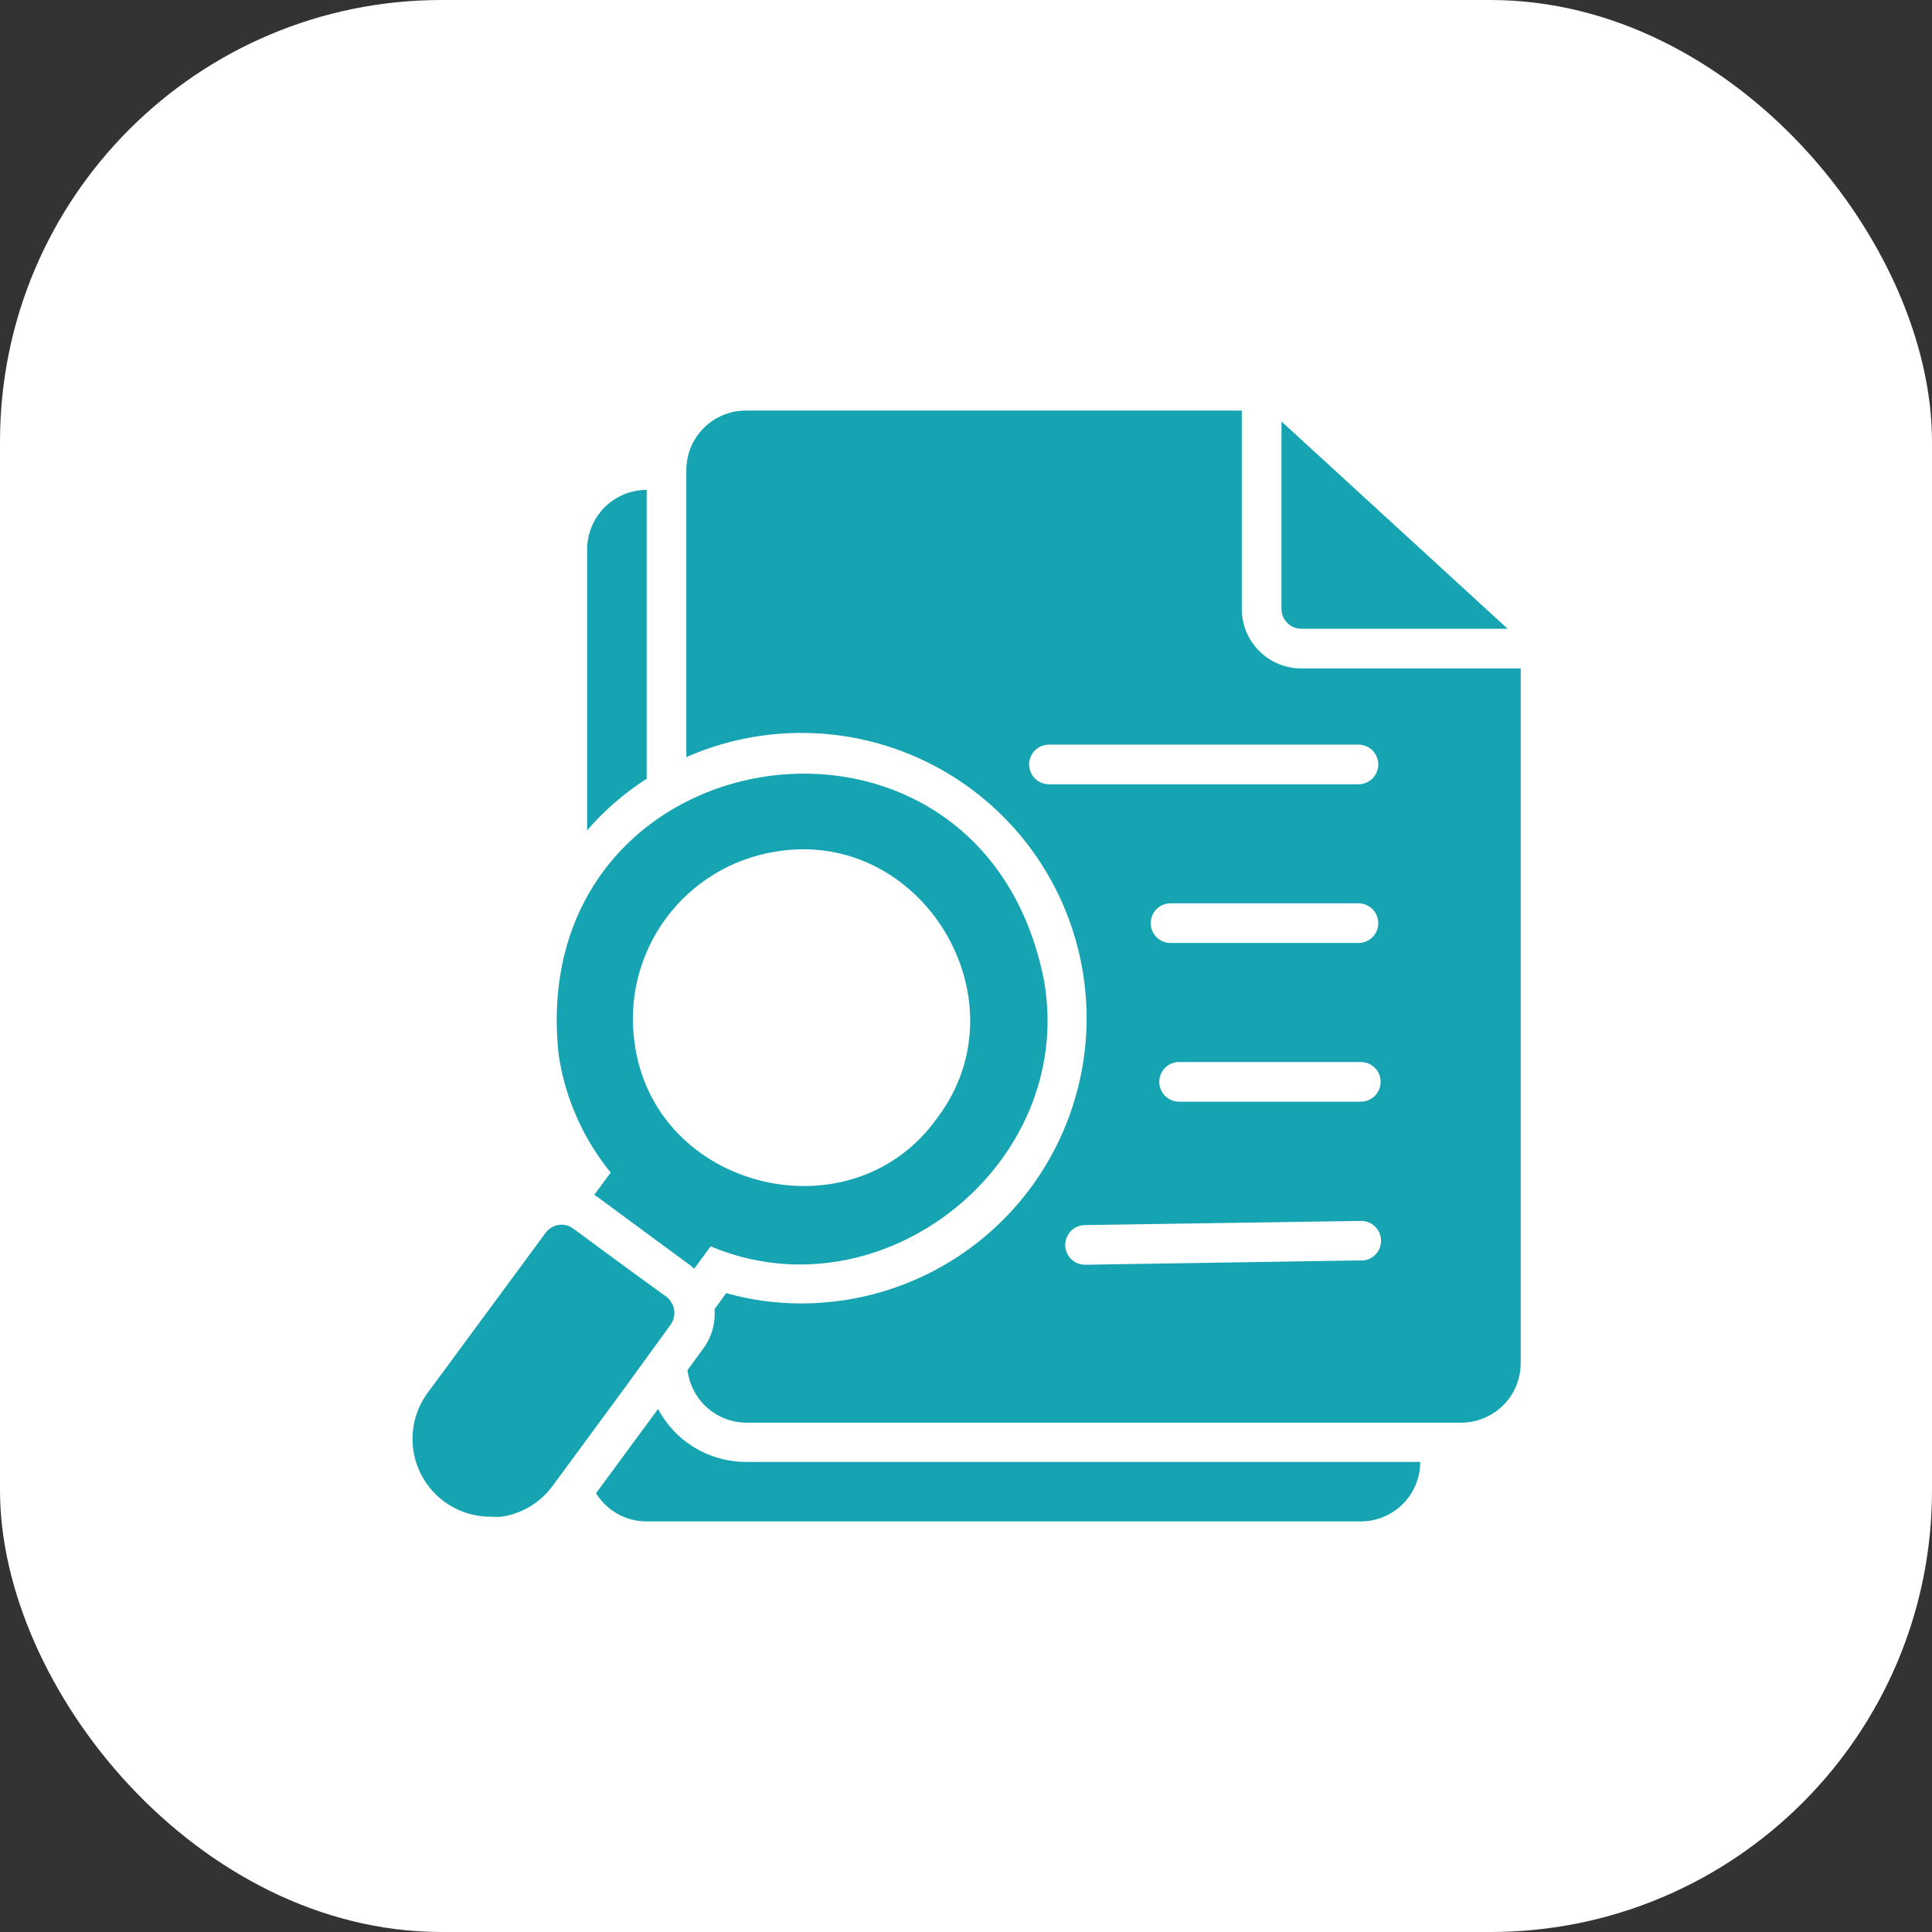
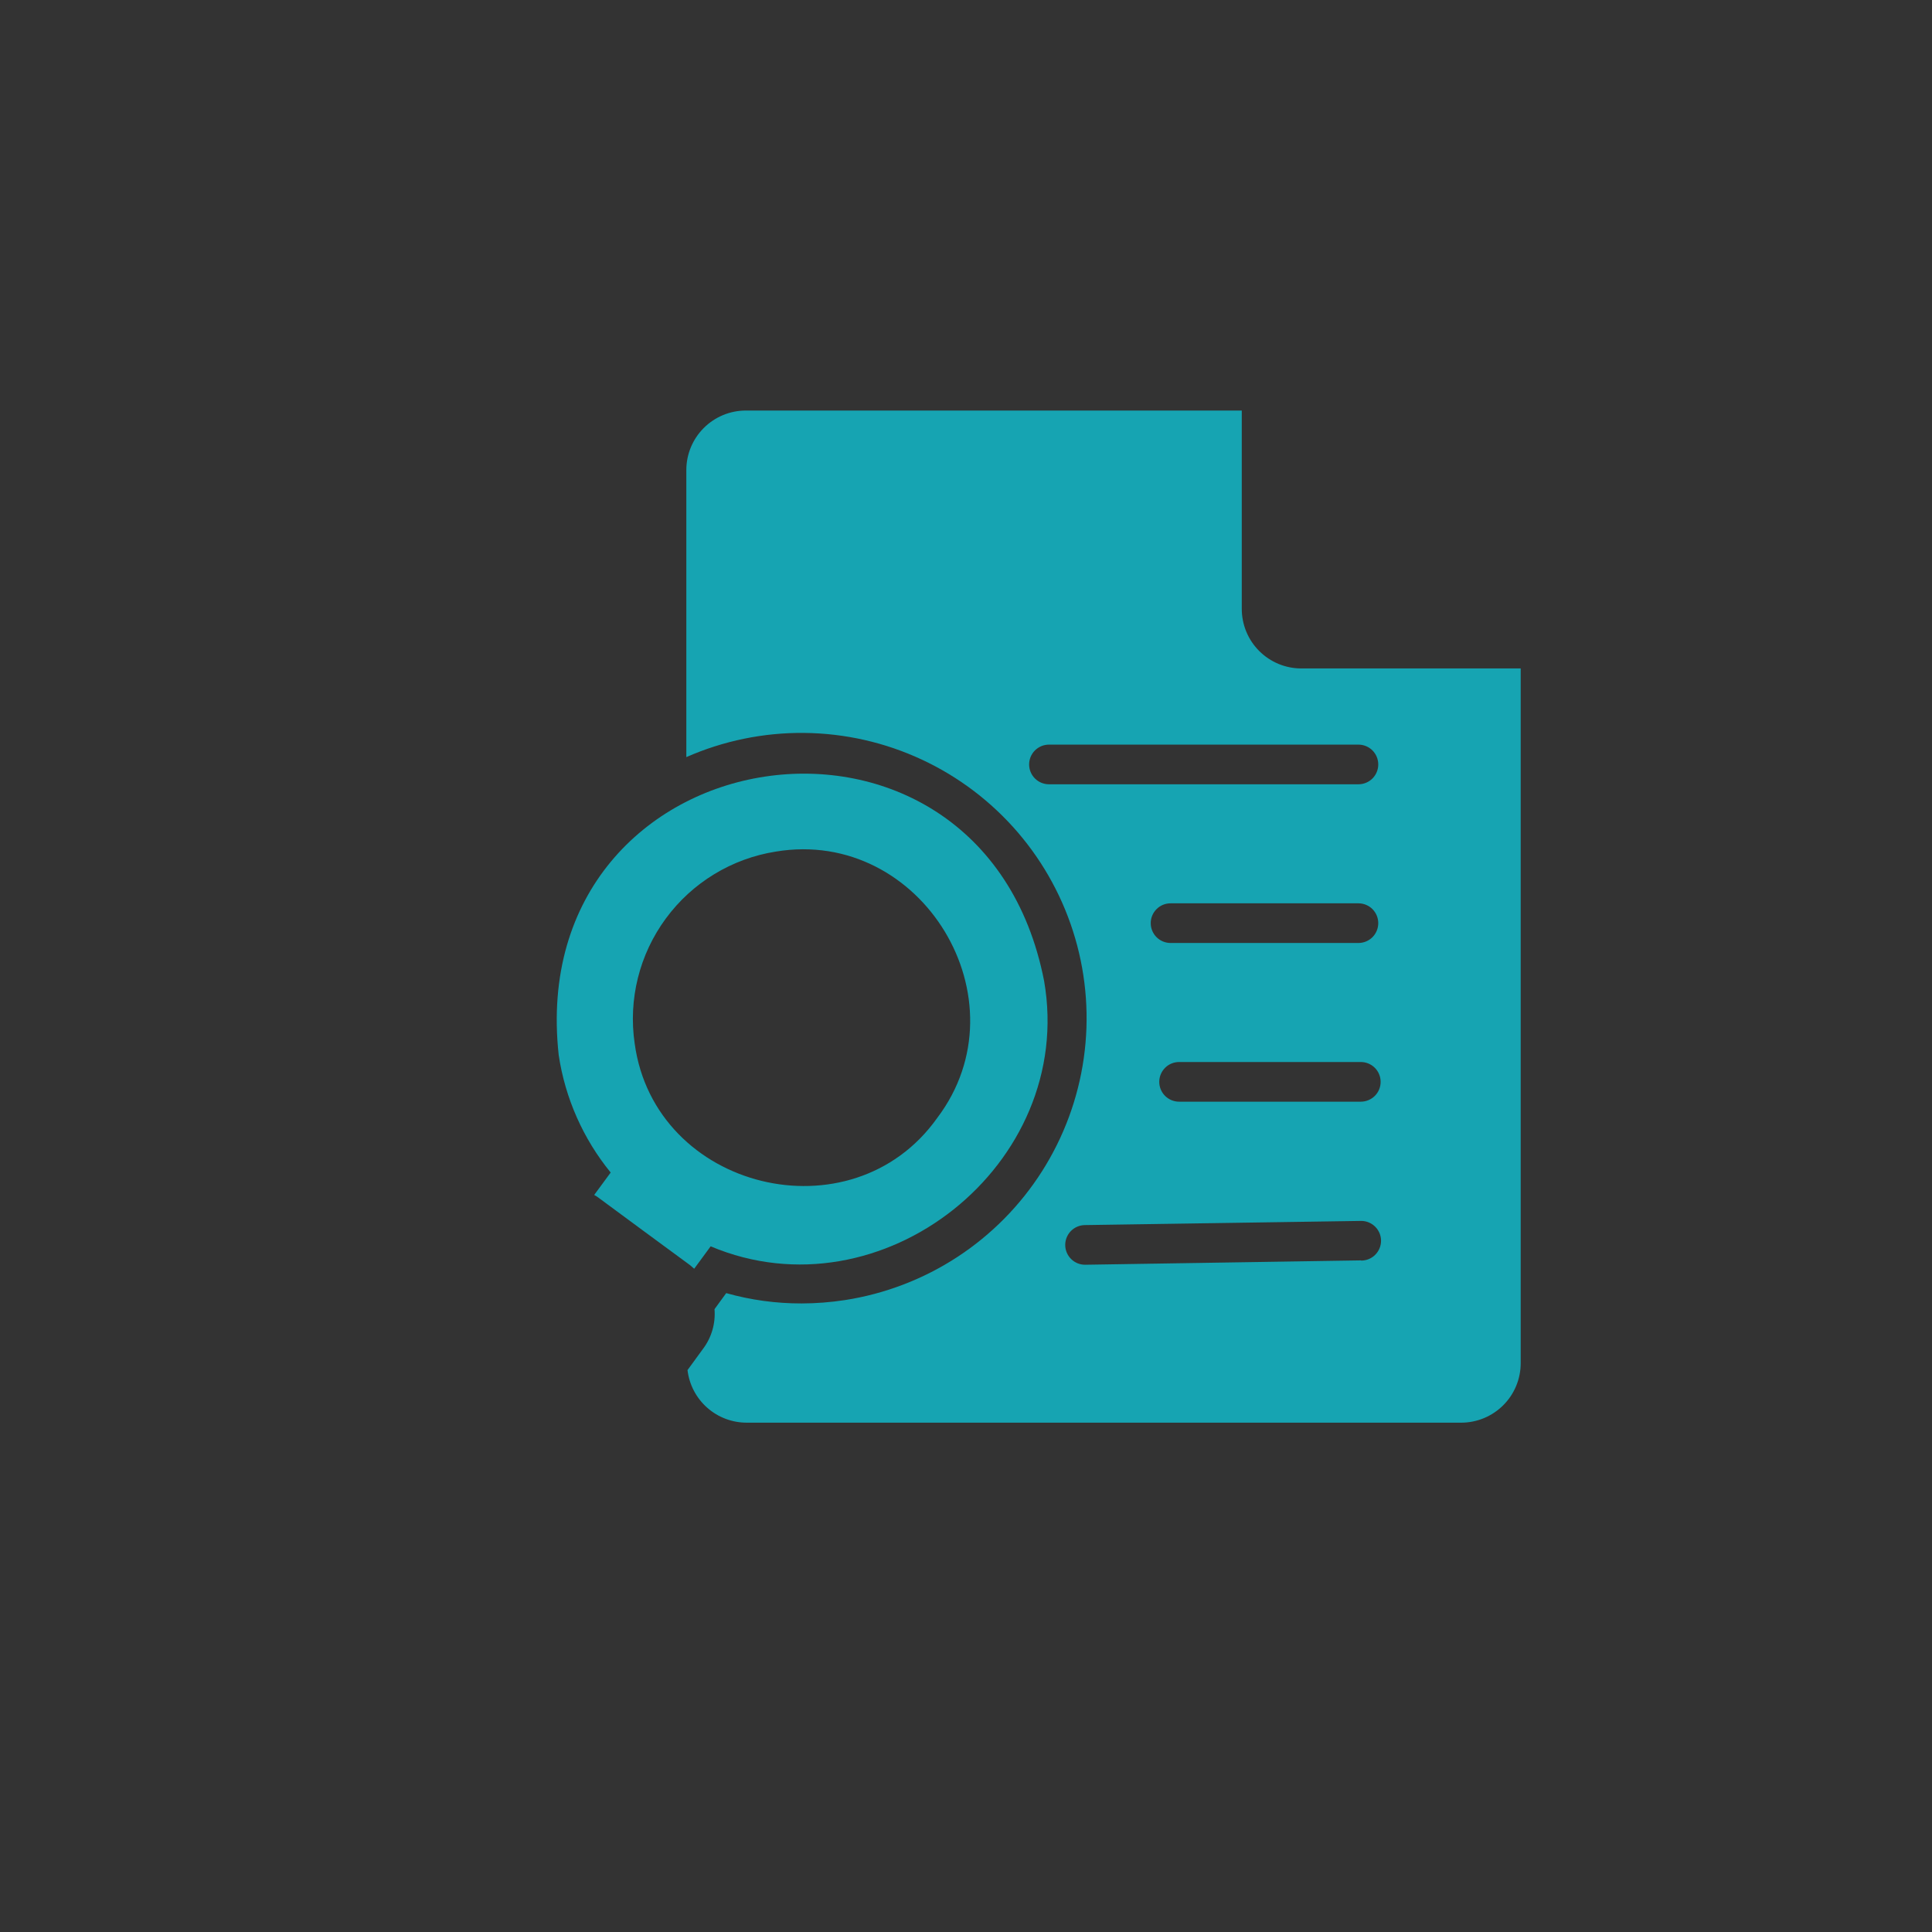
<svg xmlns="http://www.w3.org/2000/svg" width="70" height="70" viewBox="0 0 70 70" fill="none">
  <rect x="0" y="0" width="70" height="70" fill="#333333" stroke="none" />
-   <rect width="70" height="70" rx="16" fill="white" />
-   <path d="M47.148 22.78H54.623L46.43 15.27V22.062C46.43 22.252 46.505 22.435 46.64 22.57C46.775 22.705 46.958 22.78 47.148 22.78Z" fill="#16A4B2" />
-   <path d="M23.43 28.215V17.75C22.858 17.75 22.309 17.977 21.905 18.382C21.501 18.786 21.273 19.334 21.273 19.906V30.084C21.898 29.36 22.625 28.731 23.43 28.215Z" fill="#16A4B2" />
-   <path d="M23.843 51.049L21.594 54.103C21.787 54.416 22.057 54.673 22.378 54.852C22.698 55.03 23.059 55.124 23.427 55.124H49.302C49.873 55.124 50.422 54.897 50.826 54.493C51.231 54.088 51.458 53.54 51.458 52.968H27.02C26.366 52.967 25.725 52.788 25.165 52.45C24.605 52.112 24.148 51.627 23.843 51.049Z" fill="#16A4B2" />
  <path d="M47.148 24.219C46.577 24.219 46.028 23.992 45.624 23.587C45.219 23.183 44.992 22.634 44.992 22.062V14.875H27.023C26.452 14.875 25.903 15.102 25.499 15.507C25.094 15.911 24.867 16.459 24.867 17.031V27.432C26.213 26.839 27.671 26.54 29.141 26.555C30.612 26.57 32.063 26.899 33.396 27.52C34.73 28.141 35.915 29.04 36.874 30.155C37.832 31.271 38.542 32.579 38.954 33.99C39.367 35.402 39.474 36.886 39.267 38.342C39.06 39.799 38.545 41.194 37.756 42.435C36.967 43.677 35.922 44.735 34.691 45.54C33.459 46.345 32.071 46.878 30.617 47.104C30.096 47.184 29.57 47.225 29.043 47.226C28.12 47.228 27.201 47.103 26.312 46.852L25.888 47.434C25.93 47.949 25.782 48.46 25.471 48.872L24.91 49.641C24.972 50.168 25.227 50.654 25.624 51.005C26.022 51.357 26.536 51.549 27.067 51.546H52.942C53.513 51.546 54.062 51.318 54.466 50.914C54.871 50.51 55.098 49.961 55.098 49.389V24.219H47.148ZM38.006 28.416C37.815 28.416 37.633 28.34 37.498 28.206C37.363 28.071 37.287 27.888 37.287 27.698C37.287 27.507 37.363 27.324 37.498 27.189C37.633 27.055 37.815 26.979 38.006 26.979H49.218C49.409 26.979 49.592 27.055 49.727 27.189C49.861 27.324 49.937 27.507 49.937 27.698C49.937 27.888 49.861 28.071 49.727 28.206C49.592 28.34 49.409 28.416 49.218 28.416H38.006ZM49.937 33.447C49.937 33.638 49.861 33.821 49.727 33.956C49.592 34.09 49.409 34.166 49.218 34.166H42.412C42.221 34.166 42.038 34.09 41.904 33.956C41.769 33.821 41.693 33.638 41.693 33.447C41.693 33.257 41.769 33.074 41.904 32.939C42.038 32.804 42.221 32.729 42.412 32.729H49.218C49.409 32.729 49.592 32.804 49.727 32.939C49.861 33.074 49.937 33.257 49.937 33.447ZM49.312 45.666L39.314 45.824C39.123 45.824 38.941 45.749 38.806 45.614C38.671 45.479 38.595 45.296 38.595 45.106C38.595 44.915 38.671 44.732 38.806 44.597C38.941 44.463 39.123 44.387 39.314 44.387L49.319 44.236C49.51 44.236 49.693 44.312 49.827 44.447C49.962 44.581 50.038 44.764 50.038 44.955C50.038 45.145 49.962 45.328 49.827 45.463C49.693 45.598 49.51 45.673 49.319 45.673L49.312 45.666ZM49.312 39.916H42.721C42.53 39.916 42.347 39.84 42.213 39.706C42.078 39.571 42.002 39.388 42.002 39.197C42.002 39.007 42.078 38.824 42.213 38.689C42.347 38.554 42.53 38.479 42.721 38.479H49.305C49.495 38.479 49.678 38.554 49.813 38.689C49.948 38.824 50.023 39.007 50.023 39.197C50.023 39.388 49.948 39.571 49.813 39.706C49.678 39.84 49.495 39.916 49.305 39.916H49.312Z" fill="#16A4B2" />
  <path d="M22.126 42.483L21.529 43.295L21.637 43.36C22.32 43.87 24.282 45.308 24.994 45.833L25.152 45.969L25.748 45.157C31.951 47.773 38.981 42.188 37.831 35.547C35.574 23.968 18.956 26.477 20.243 38.228C20.477 39.79 21.128 41.26 22.126 42.483ZM28.113 30.854C33.396 29.977 37.191 36.23 33.956 40.507C30.859 44.869 23.721 43.116 22.996 37.811C22.76 36.211 23.165 34.583 24.124 33.28C25.082 31.977 26.516 31.105 28.113 30.854Z" fill="#16A4B2" />
-   <path d="M24.297 47.996C24.386 47.873 24.435 47.724 24.435 47.572C24.435 47.419 24.386 47.271 24.297 47.148C24.259 47.087 24.21 47.033 24.153 46.99L23.161 46.271L21.846 45.308L20.775 44.517L20.688 44.46C20.552 44.386 20.396 44.358 20.243 44.381C20.148 44.395 20.058 44.427 19.977 44.477C19.895 44.526 19.824 44.591 19.768 44.668L15.492 50.468C15.184 50.887 14.998 51.383 14.955 51.901C14.912 52.419 15.012 52.938 15.246 53.402C15.48 53.867 15.837 54.257 16.279 54.531C16.72 54.804 17.229 54.951 17.749 54.953C17.892 54.964 18.036 54.964 18.18 54.953C18.545 54.898 18.895 54.77 19.211 54.579C19.526 54.388 19.801 54.137 20.02 53.839L21.263 52.15L22.701 50.195L24.297 47.996Z" fill="#16A4B2" />
</svg>